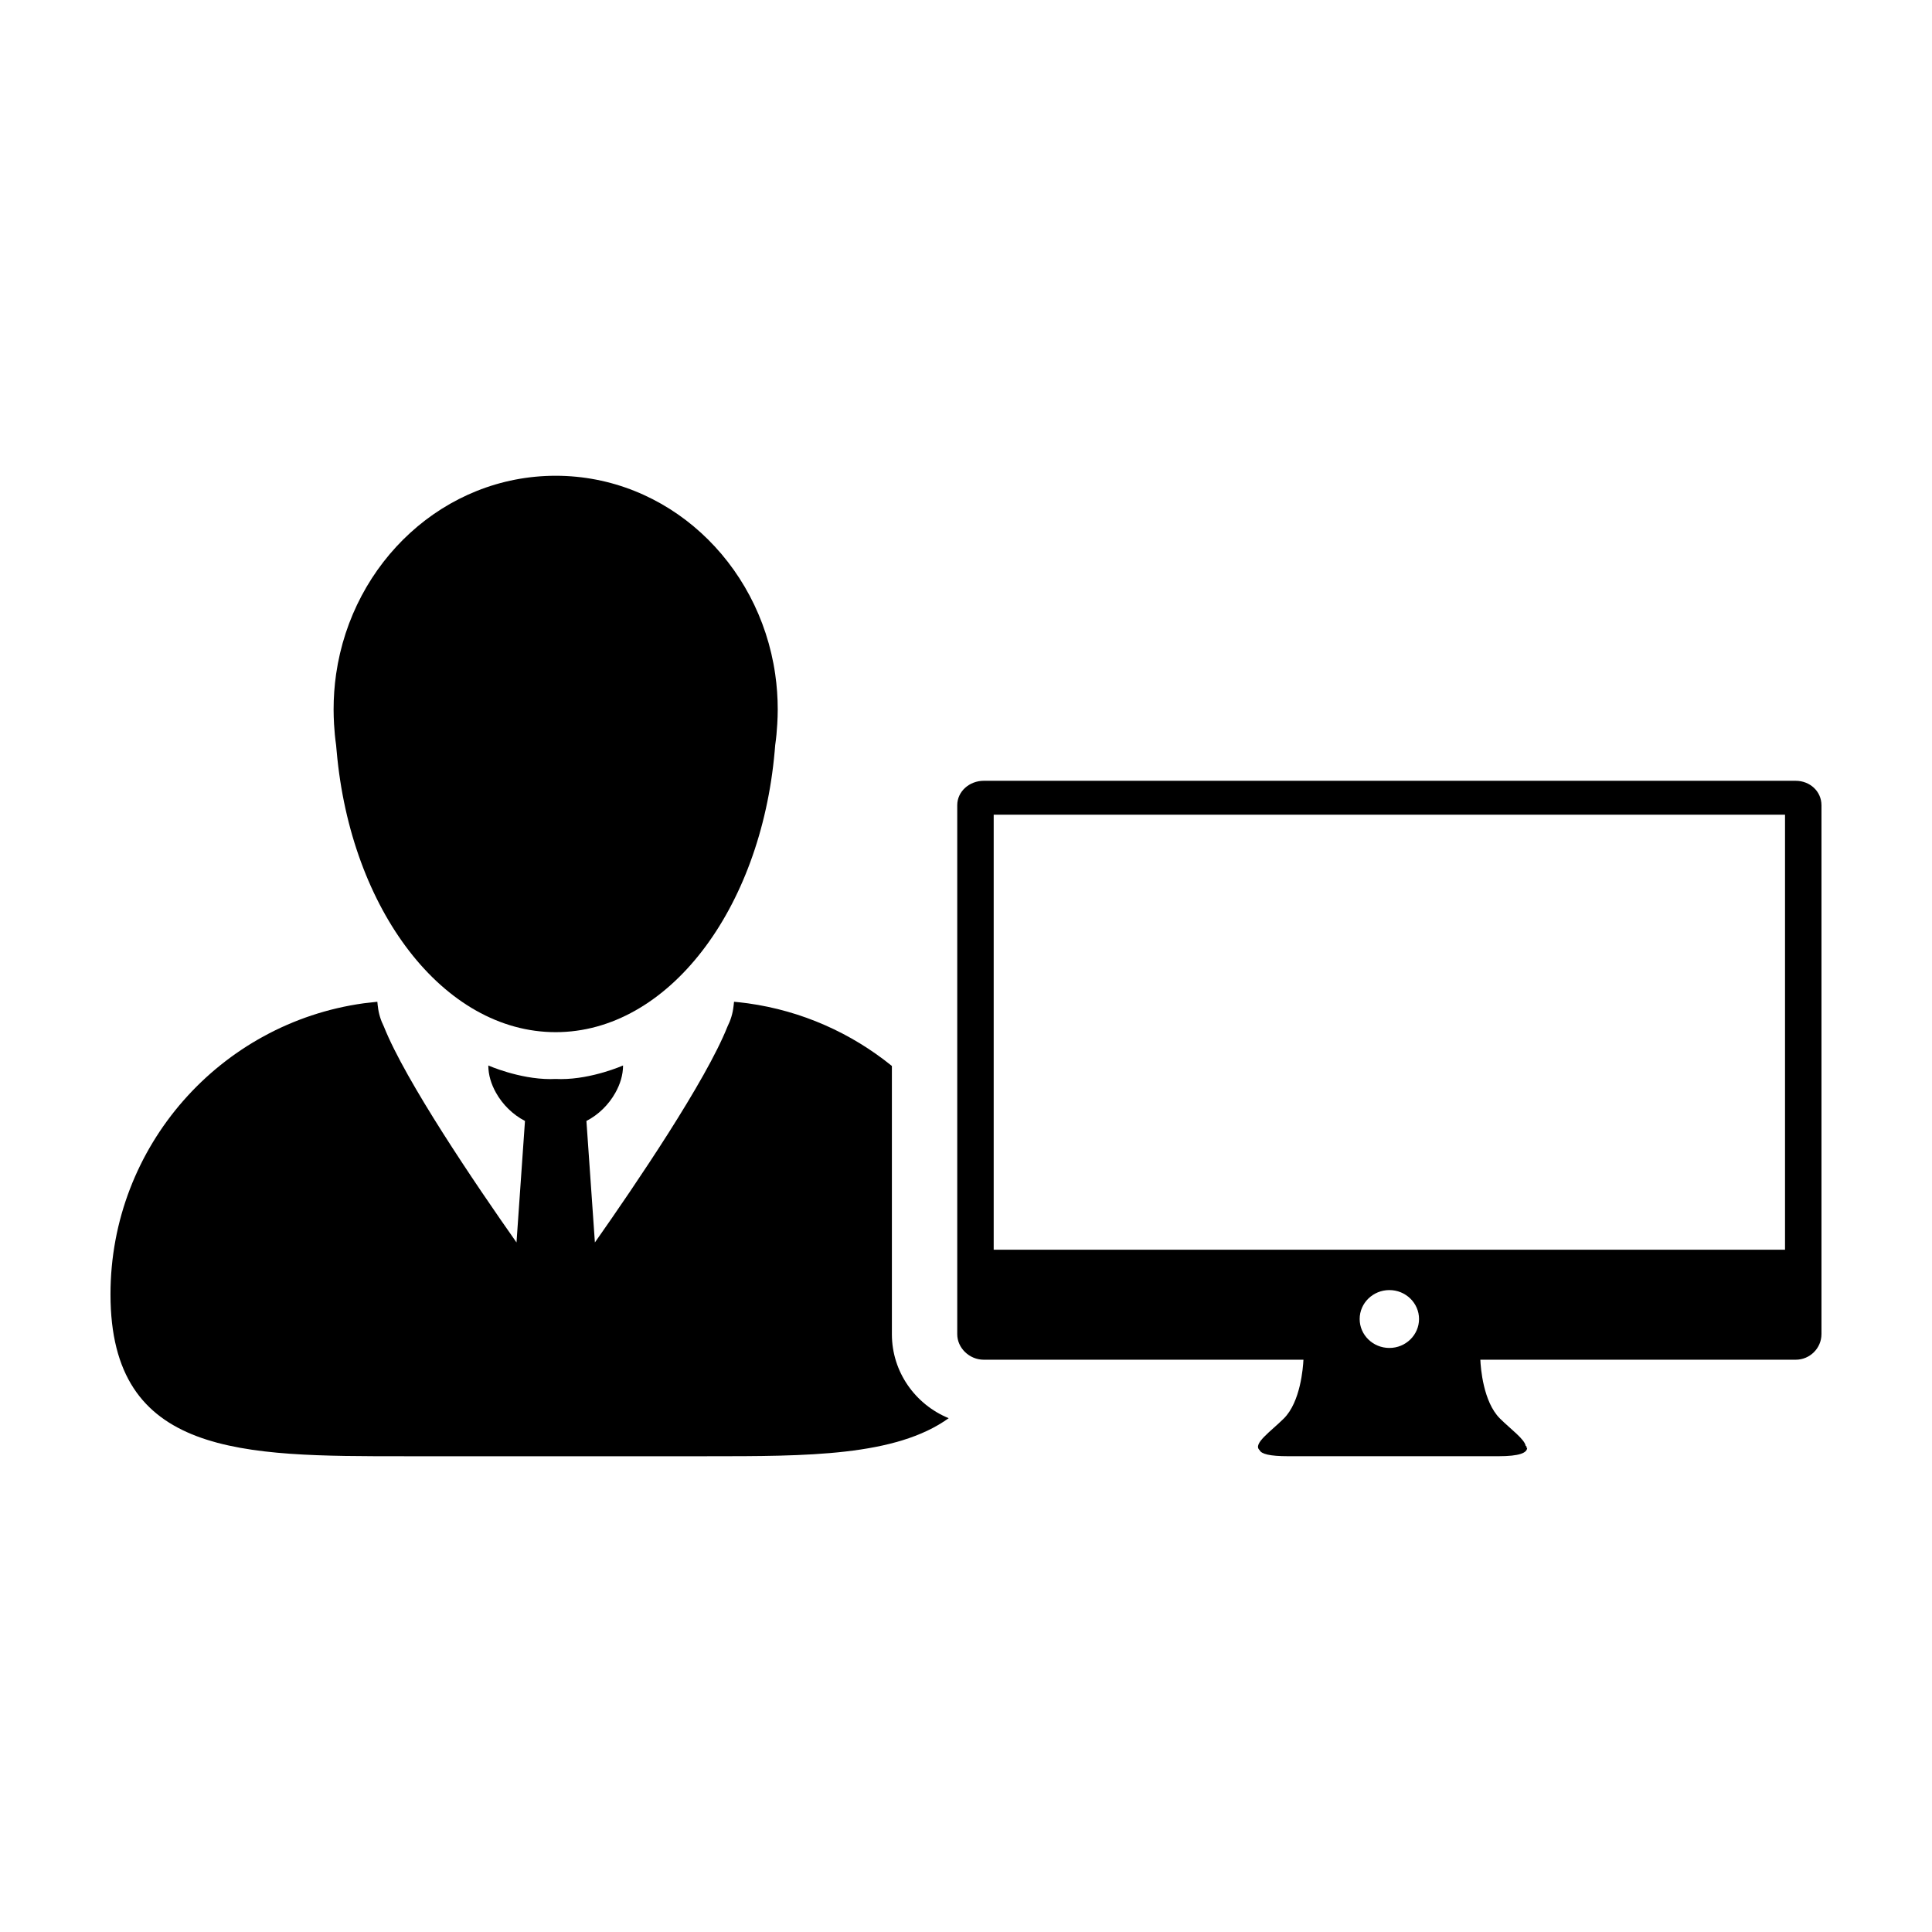
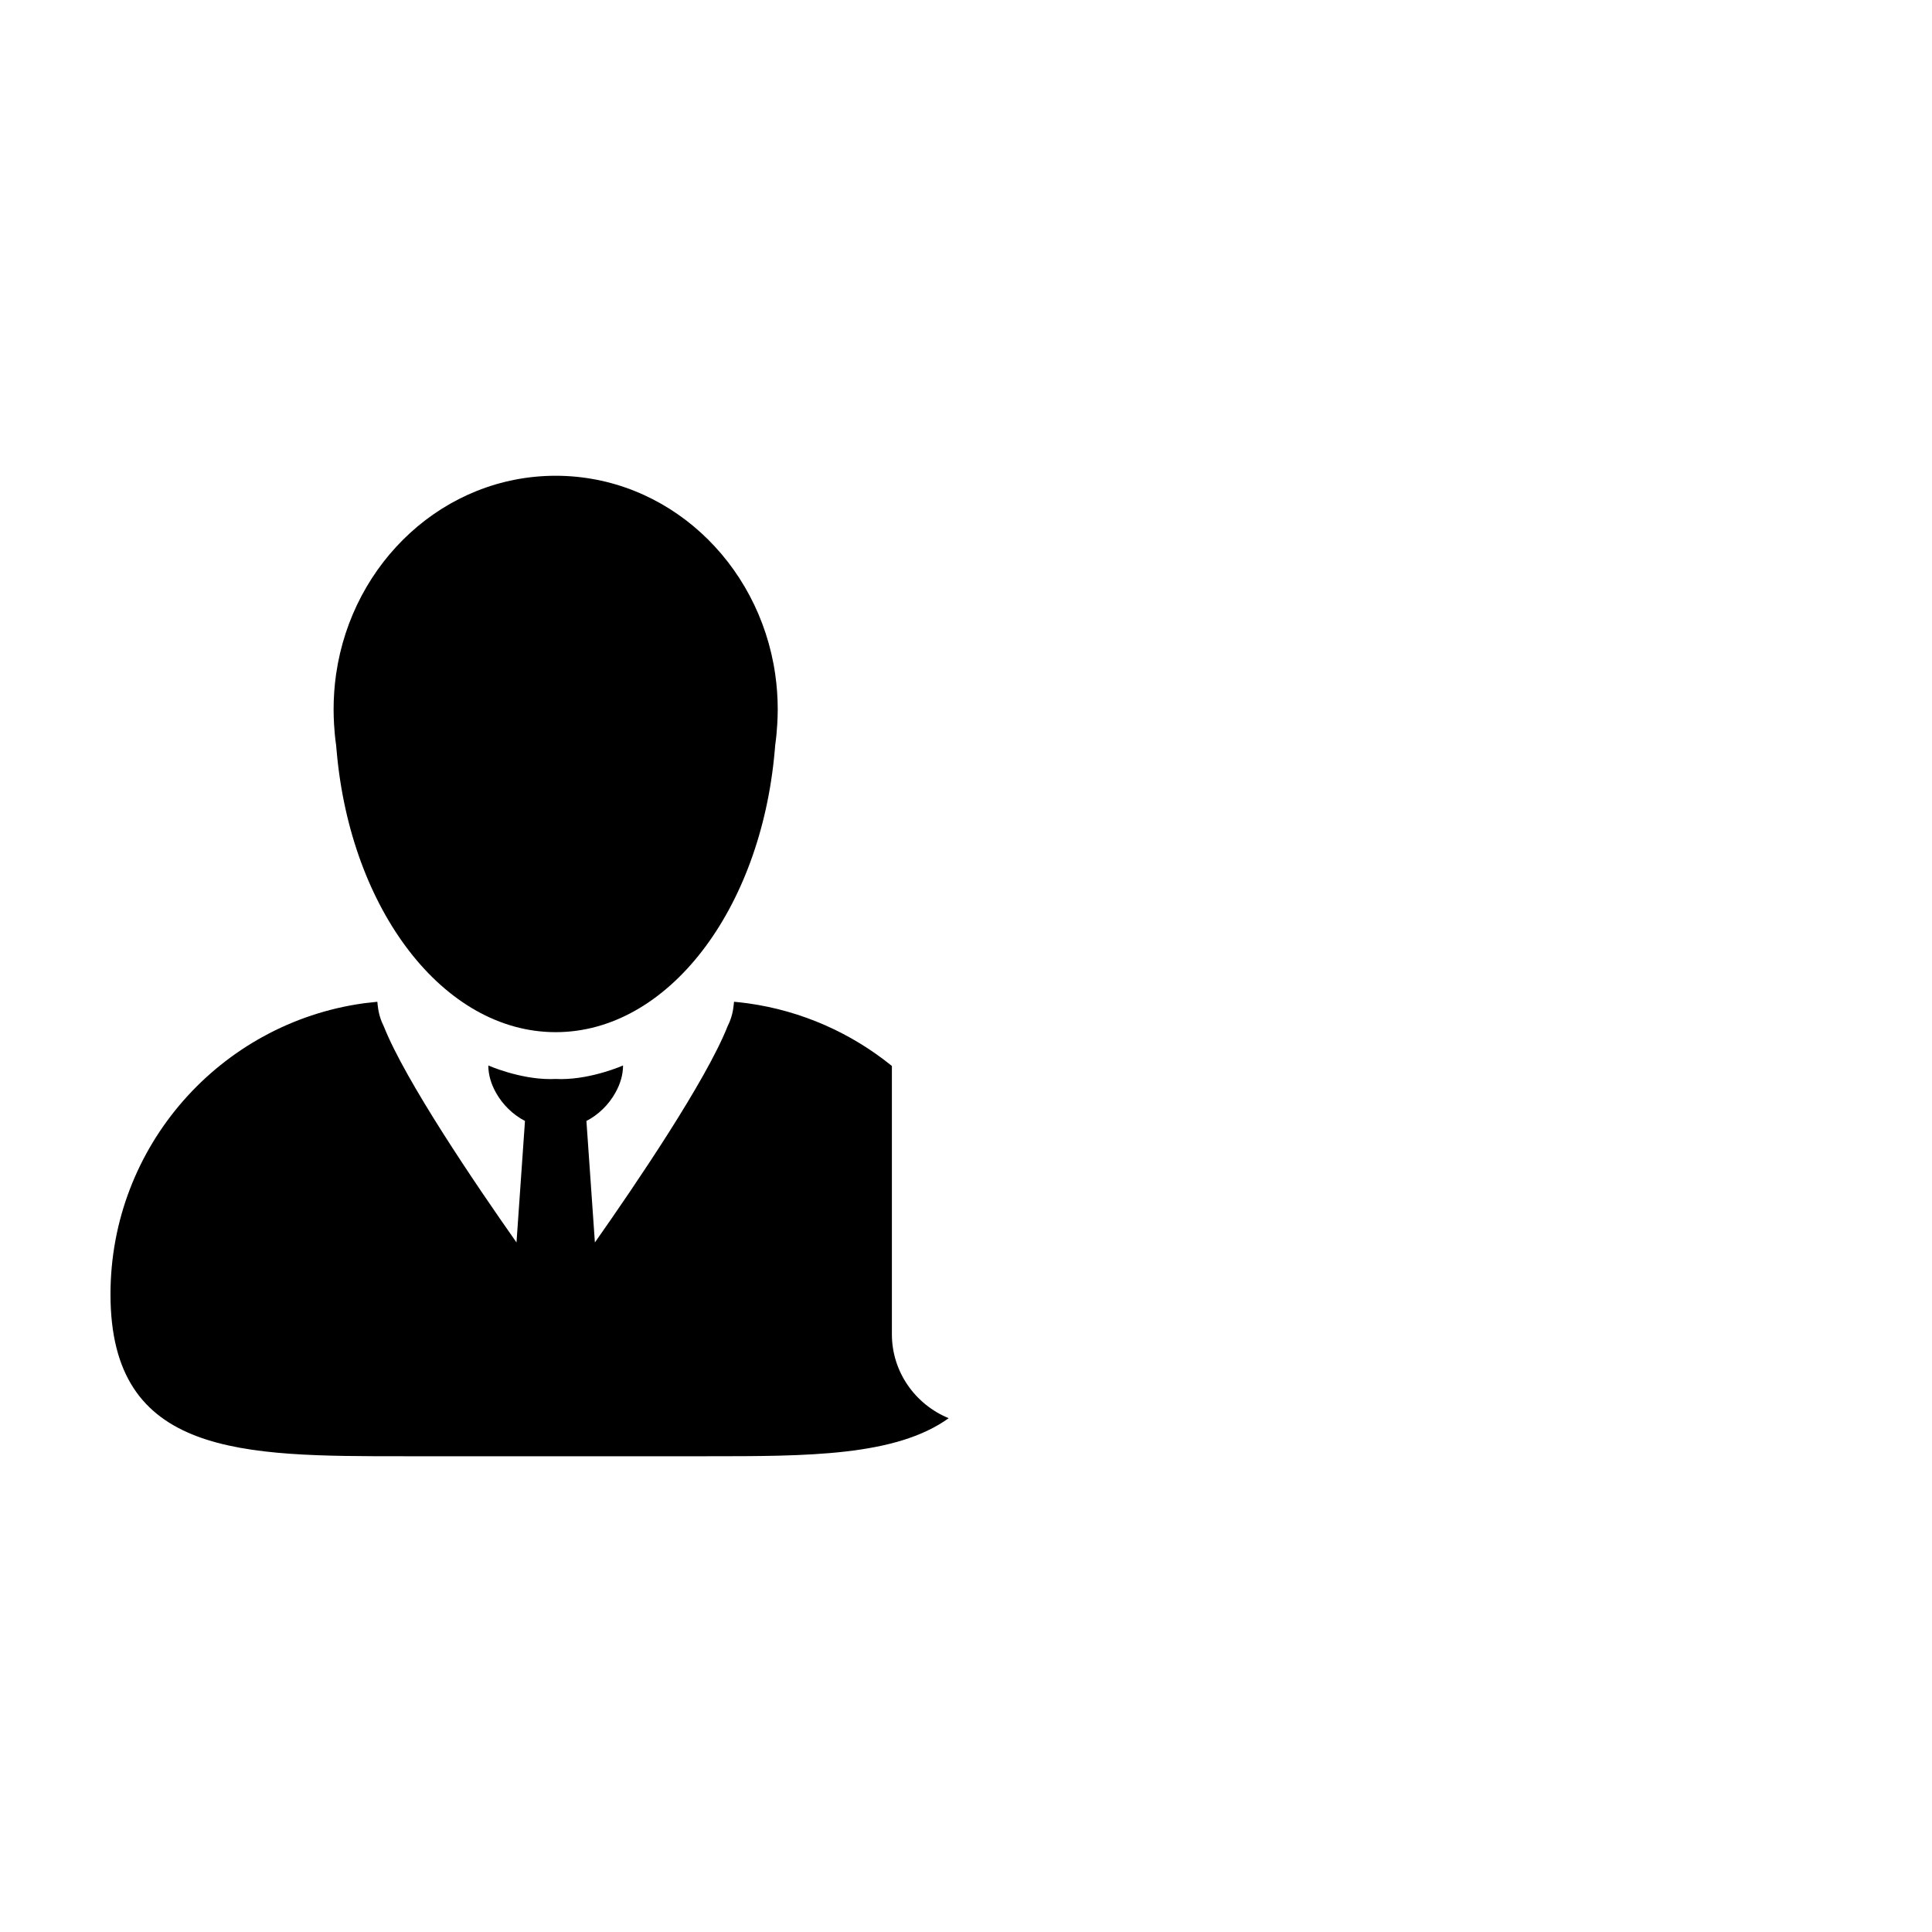
<svg xmlns="http://www.w3.org/2000/svg" fill="#000000" width="800px" height="800px" version="1.1" viewBox="144 144 512 512">
  <g>
    <path d="m233.22 343.1c3.707 41.992 28.273 74.434 58.039 74.434 29.766 0 54.324-32.441 58.039-74.434 0.051-0.555 0.102-1.102 0.141-1.664 0.266-1.824 0.438-3.668 0.543-5.535 0.07-1.273 0.125-2.559 0.125-3.863 0-3.184-0.227-6.332-0.672-9.395-4.301-29.762-28.719-52.559-58.18-52.559-29.469 0-53.883 22.797-58.184 52.559-0.438 3.062-0.664 6.207-0.664 9.395 0 1.301 0.051 2.59 0.117 3.863 0.105 1.875 0.281 3.715 0.543 5.535 0.051 0.562 0.094 1.109 0.152 1.664z" />
    <path d="m380.36 497.58v-71.086c-10.73-8.695-23.809-14.602-38.152-16.602-0.133-0.016-0.277-0.02-0.406-0.051-1.09-0.141-2.176-0.266-3.273-0.363-0.004 0.105-0.039 0.215-0.039 0.324-0.016 0.324-0.074 0.641-0.109 0.961-0.203 1.82-0.742 3.594-1.598 5.301-5.719 14.398-24.234 41.691-35.129 57.199l-2.246-32.199c3.184-1.629 5.926-4.332 7.672-7.473 1.266-2.246 2.035-4.715 2.035-7.227 0 0-8.133 3.606-16.43 3.606-0.473 0-0.945-0.012-1.422-0.035-0.473 0.023-0.945 0.035-1.422 0.035-8.297 0-16.43-3.606-16.43-3.606 0 2.508 0.77 4.973 2.035 7.227 1.754 3.141 4.5 5.836 7.68 7.473l-2.246 32.199c-10.902-15.504-29.414-42.793-35.141-57.199-0.852-1.707-1.391-3.477-1.594-5.301-0.039-0.324-0.098-0.641-0.109-0.961 0-0.105-0.035-0.223-0.039-0.324-1.094 0.102-2.191 0.223-3.269 0.363-0.137 0.031-0.281 0.035-0.406 0.051-37.883 5.277-67.039 37.793-67.039 77.121 0 43 34.867 42.906 77.875 42.906h80.199c26.562 0 50.004 0.023 64.059-10.082-8.824-3.617-15.055-12.23-15.055-22.258z" />
-     <path d="m626.71 497.58v-140.18c-0.004-3.68-3.055-6.481-6.832-6.481h-215.18c-3.777 0-7.019 2.801-7.019 6.473v140.18c0 3.68 3.238 6.766 7.019 6.766h84.727c-0.105 2.109-0.777 11.18-5.199 15.578-3.473 3.457-8.312 6.707-6.422 8.383 0.465 1.012 2.625 1.613 7.578 1.613h26.992 1.723 27.008c5.637 0 7.594-0.902 7.613-2.246h-0.191v-0.449h-0.195c-0.246-1.793-4-4.484-6.836-7.301-4.43-4.398-5.109-13.469-5.188-15.578h83.578c3.769 0.008 6.82-3.078 6.82-6.758zm-114.51 3.641c-4.344 0-7.875-3.441-7.875-7.668 0-4.227 3.527-7.668 7.875-7.668 4.336 0 7.859 3.445 7.859 7.668-0.008 4.227-3.523 7.668-7.859 7.668zm104.85-26.031h-209.71v-115.29h209.71z" />
  </g>
</svg>